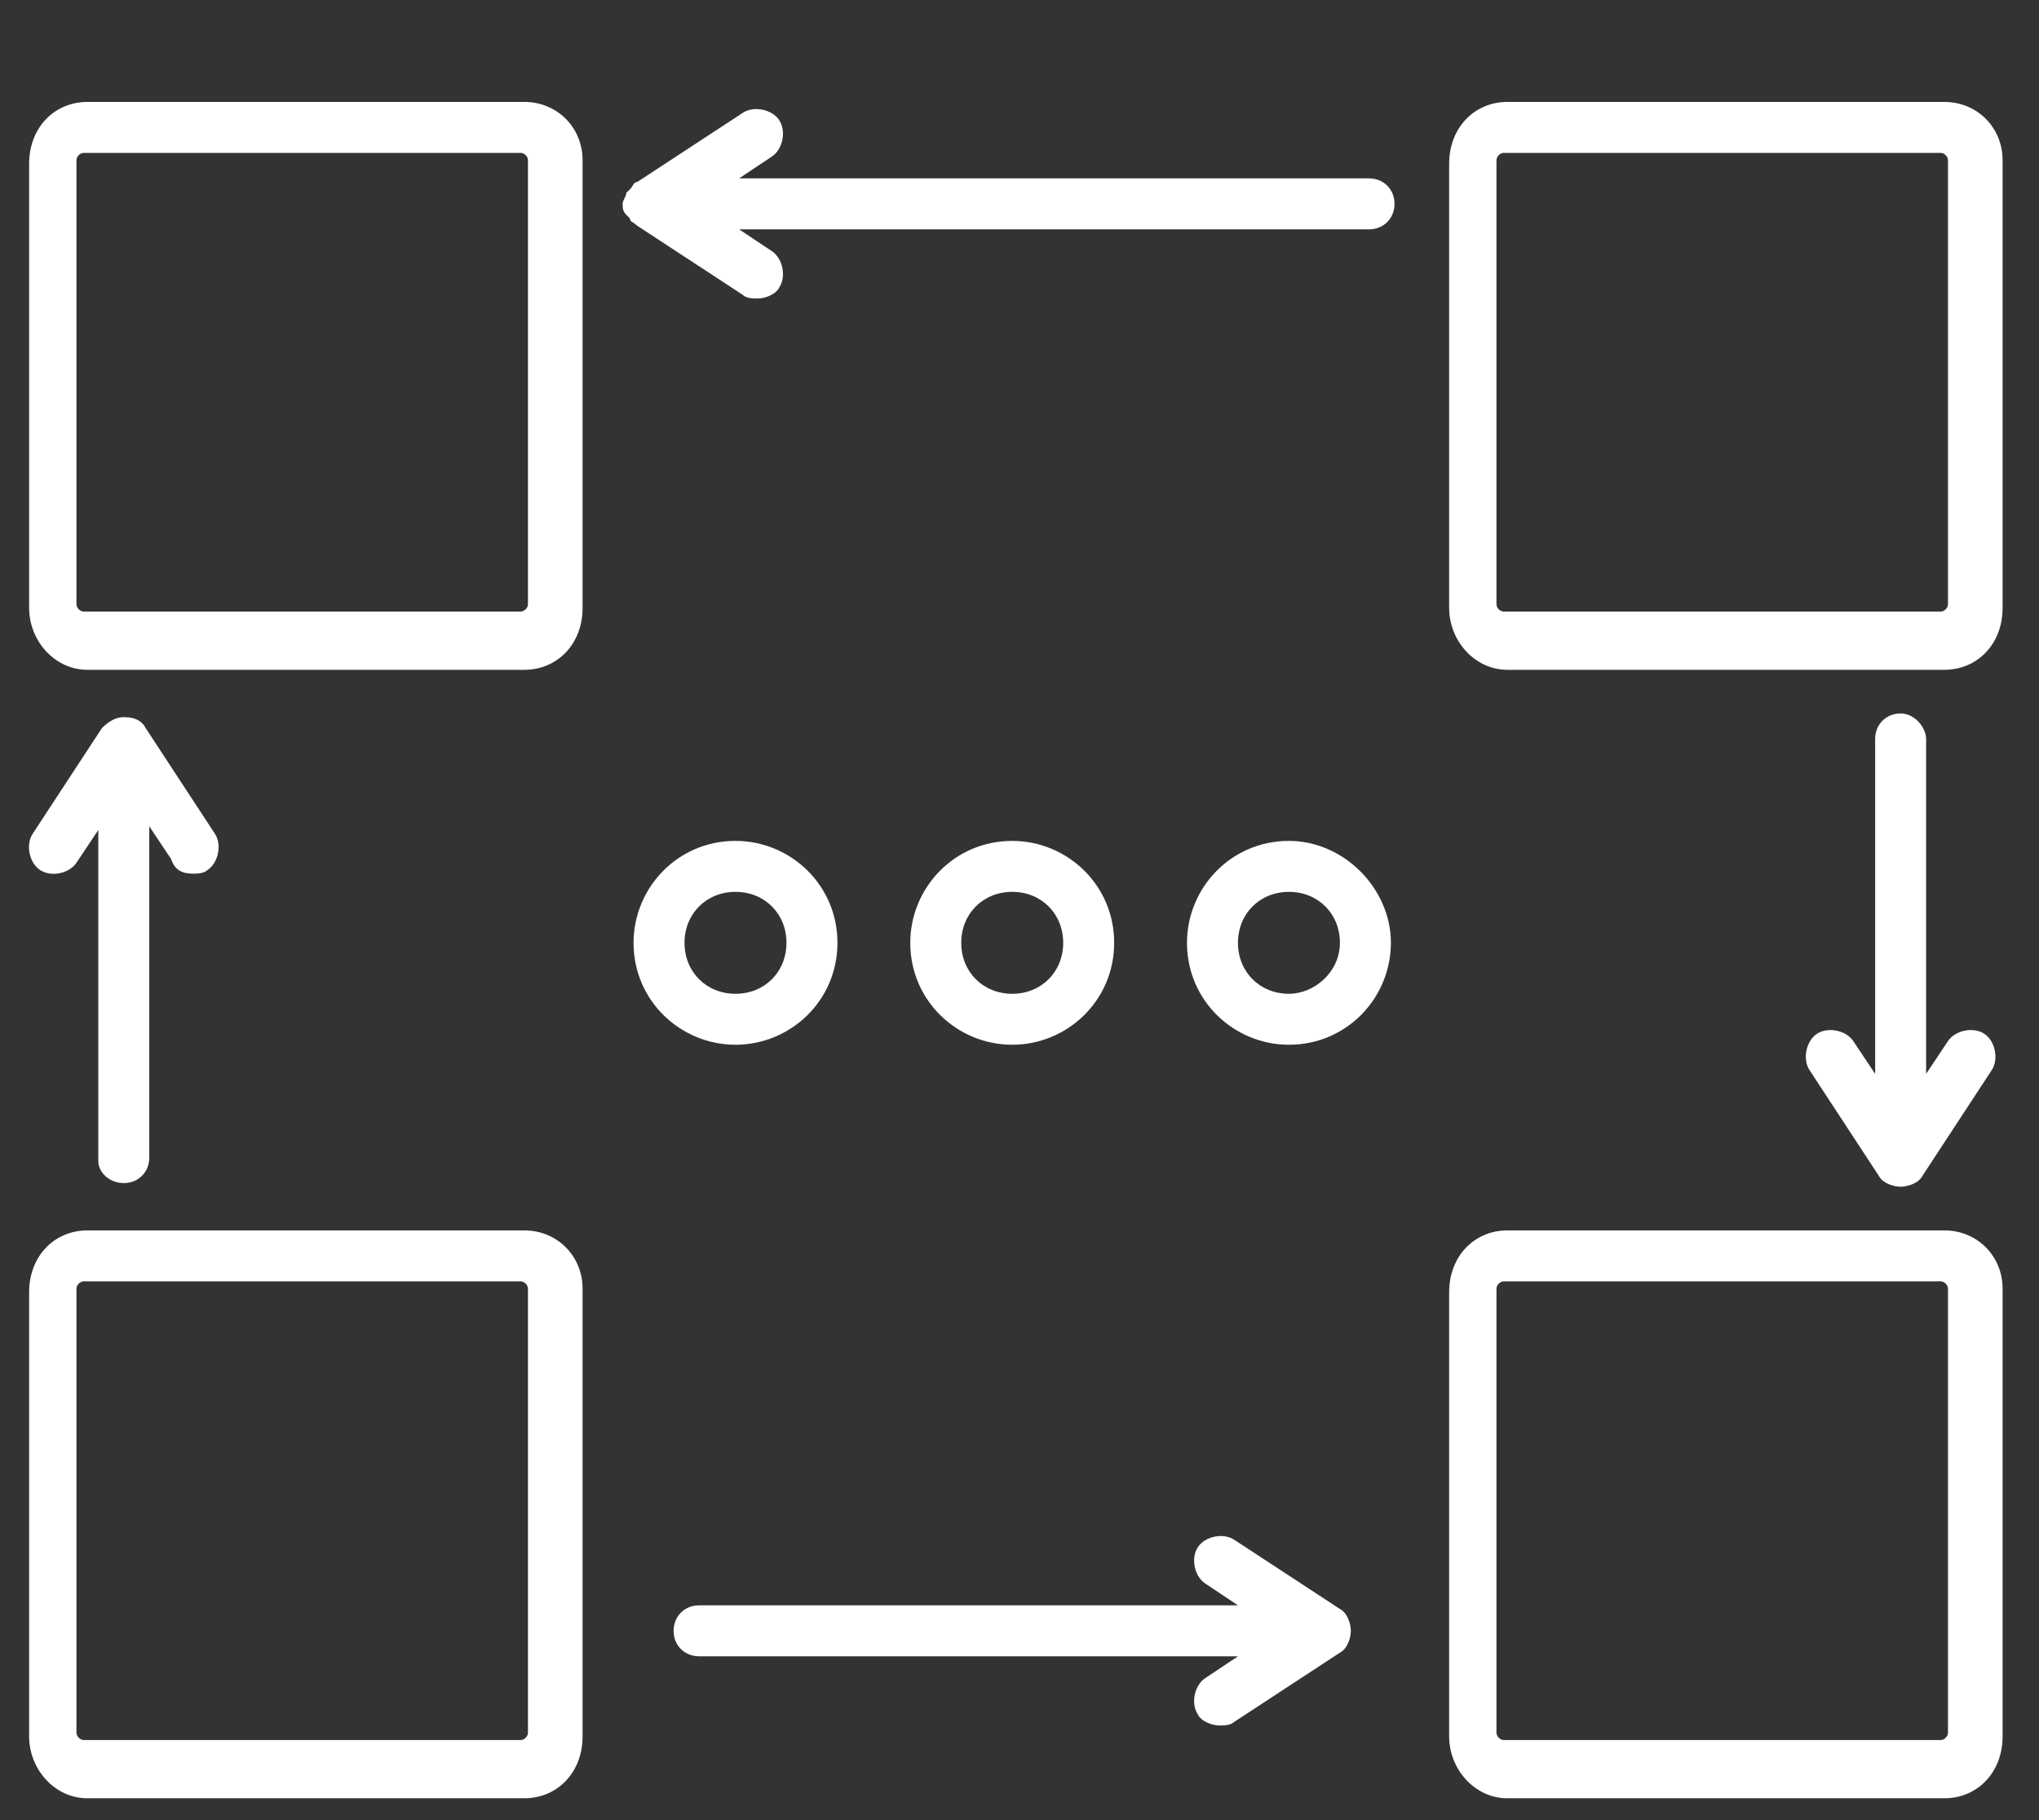
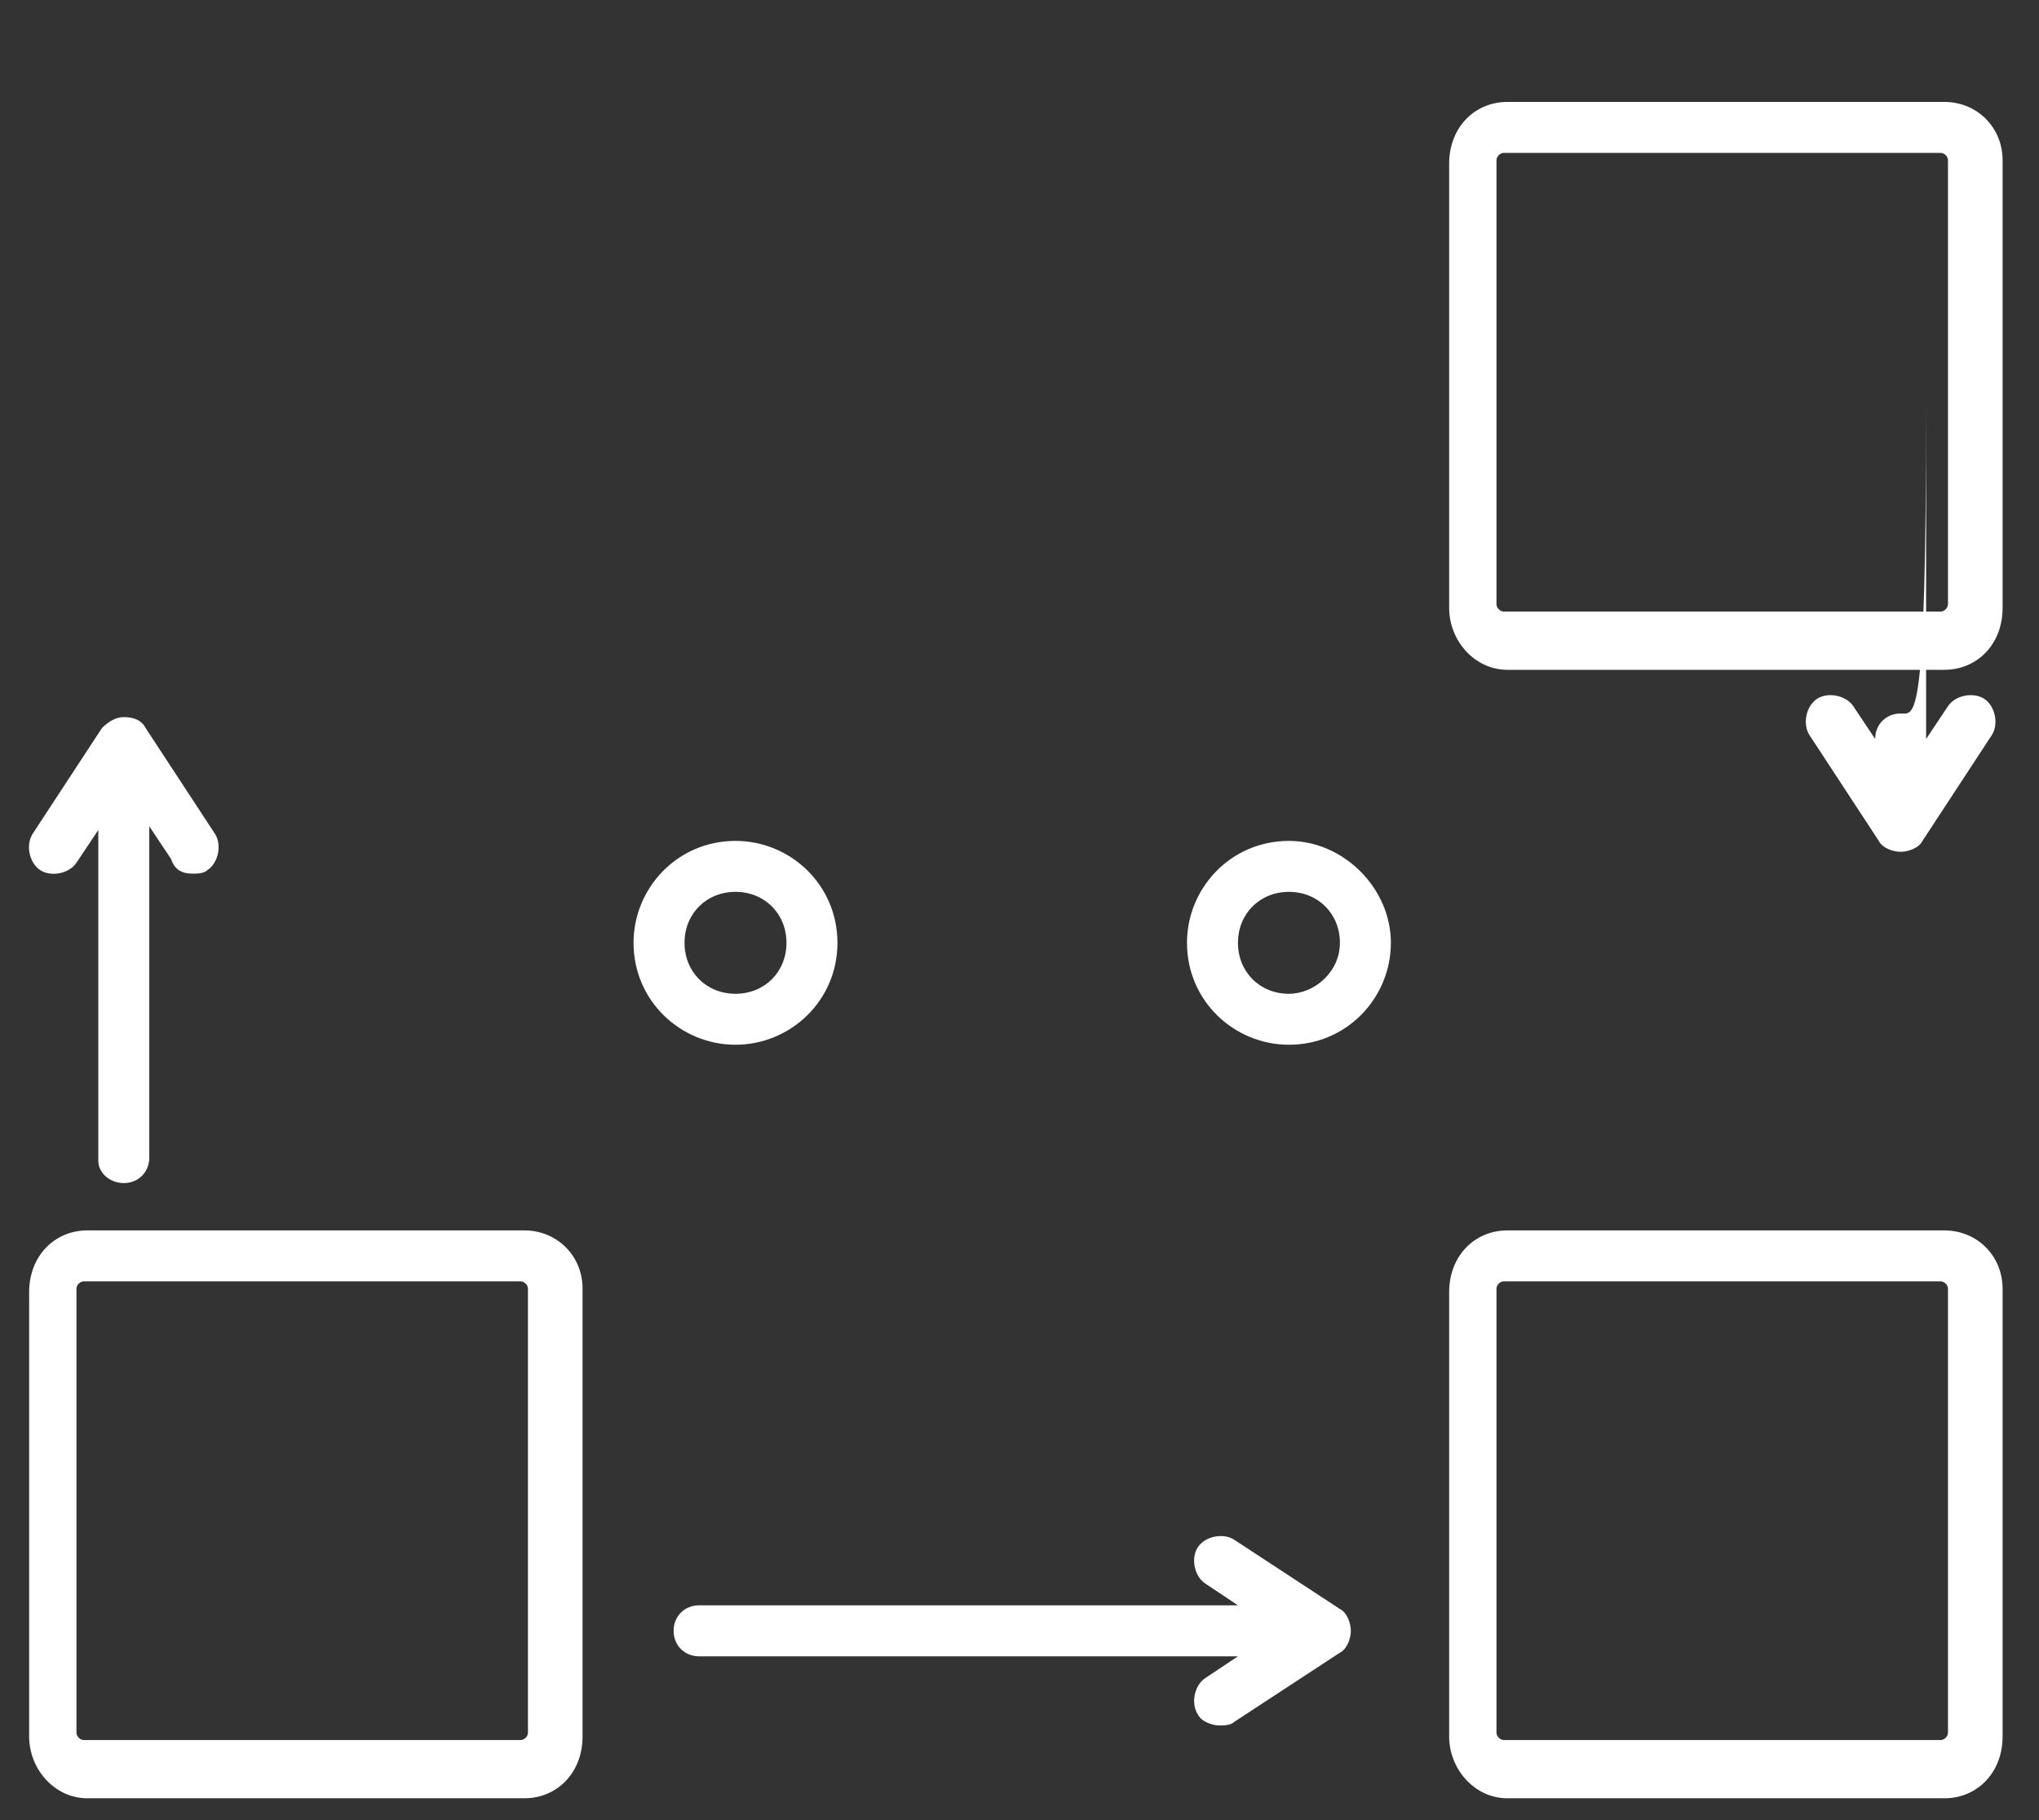
<svg xmlns="http://www.w3.org/2000/svg" version="1.1" id="Camada_1" x="0px" y="0px" viewBox="0 0 56 50" fill="#ffffff" enable-background="new 0 0 56 50" xml:space="preserve">
  <rect x="0" y="0" width="56" height="50" fill="#333333" stroke="none" />
  <g>
-     <path d="M37.6,4.9H20.3l0.9-0.6c0.3-0.2,0.4-0.7,0.2-1c-0.2-0.3-0.7-0.4-1-0.2L17.5,5c0,0,0,0,0,0c-0.1,0-0.1,0.1-0.2,0.2   c0,0,0,0-0.1,0.1c0,0.1-0.1,0.2-0.1,0.3c0,0.1,0,0.2,0.1,0.3c0,0,0,0,0.1,0.1c0,0.1,0.1,0.1,0.2,0.2c0,0,0,0,0,0l2.9,1.9   c0.1,0.1,0.3,0.1,0.4,0.1c0.2,0,0.5-0.1,0.6-0.3c0.2-0.3,0.1-0.8-0.2-1l-0.9-0.6h17.3c0.4,0,0.7-0.3,0.7-0.7   C38.3,5.2,38,4.9,37.6,4.9z" />
    <path d="M3.4,32.5c0.4,0,0.7-0.3,0.7-0.7v-9.1l0.6,0.9C4.8,23.9,5,24,5.3,24c0.1,0,0.3,0,0.4-0.1c0.3-0.2,0.4-0.7,0.2-1L4,20   c0,0,0,0,0,0c-0.1-0.2-0.3-0.3-0.6-0.3c-0.2,0-0.4,0.1-0.6,0.3c0,0,0,0,0,0l-1.9,2.9c-0.2,0.3-0.1,0.8,0.2,1c0.3,0.2,0.8,0.1,1-0.2   l0.6-0.9v9.1C2.7,32.2,3,32.5,3.4,32.5z" />
-     <path d="M52.2,19.6c-0.4,0-0.7,0.3-0.7,0.7v9.2l-0.6-0.9c-0.2-0.3-0.7-0.4-1-0.2c-0.3,0.2-0.4,0.7-0.2,1l1.9,2.9   c0.1,0.2,0.4,0.3,0.6,0.3s0.5-0.1,0.6-0.3l1.9-2.9c0.2-0.3,0.1-0.8-0.2-1c-0.3-0.2-0.8-0.1-1,0.2l-0.6,0.9v-9.2   C52.9,20,52.6,19.6,52.2,19.6z" />
+     <path d="M52.2,19.6c-0.4,0-0.7,0.3-0.7,0.7l-0.6-0.9c-0.2-0.3-0.7-0.4-1-0.2c-0.3,0.2-0.4,0.7-0.2,1l1.9,2.9   c0.1,0.2,0.4,0.3,0.6,0.3s0.5-0.1,0.6-0.3l1.9-2.9c0.2-0.3,0.1-0.8-0.2-1c-0.3-0.2-0.8-0.1-1,0.2l-0.6,0.9v-9.2   C52.9,20,52.6,19.6,52.2,19.6z" />
    <path d="M33.9,42.3c-0.3-0.2-0.8-0.1-1,0.2c-0.2,0.3-0.1,0.8,0.2,1l0.9,0.6H19.2c-0.4,0-0.7,0.3-0.7,0.7c0,0.4,0.3,0.7,0.7,0.7H34   l-0.9,0.6c-0.3,0.2-0.4,0.7-0.2,1c0.1,0.2,0.4,0.3,0.6,0.3c0.1,0,0.3,0,0.4-0.1l2.9-1.9c0.2-0.1,0.3-0.4,0.3-0.6   c0-0.2-0.1-0.5-0.3-0.6L33.9,42.3z" />
    <path d="M23,25.9c0-1.6-1.3-2.8-2.8-2.8c-1.6,0-2.8,1.3-2.8,2.8c0,1.6,1.3,2.8,2.8,2.8C21.7,28.7,23,27.5,23,25.9z M18.8,25.9   c0-0.8,0.6-1.4,1.4-1.4c0.8,0,1.4,0.6,1.4,1.4c0,0.8-0.6,1.4-1.4,1.4C19.4,27.3,18.8,26.7,18.8,25.9z" />
-     <path d="M30.6,25.9c0-1.6-1.3-2.8-2.8-2.8c-1.6,0-2.8,1.3-2.8,2.8c0,1.6,1.3,2.8,2.8,2.8C29.3,28.7,30.6,27.5,30.6,25.9z    M26.4,25.9c0-0.8,0.6-1.4,1.4-1.4c0.8,0,1.4,0.6,1.4,1.4c0,0.8-0.6,1.4-1.4,1.4C27,27.3,26.4,26.7,26.4,25.9z" />
    <path d="M35.4,23.1c-1.6,0-2.8,1.3-2.8,2.8c0,1.6,1.3,2.8,2.8,2.8c1.6,0,2.8-1.3,2.8-2.8C38.2,24.4,36.9,23.1,35.4,23.1z    M35.4,27.3c-0.8,0-1.4-0.6-1.4-1.4c0-0.8,0.6-1.4,1.4-1.4c0.8,0,1.4,0.6,1.4,1.4C36.8,26.7,36.1,27.3,35.4,27.3z" />
-     <path d="M14.4,2.8h-12c-0.9,0-1.6,0.7-1.6,1.7v12.2c0,0.9,0.7,1.7,1.6,1.7h12c0.9,0,1.6-0.7,1.6-1.7V4.4C16,3.5,15.3,2.8,14.4,2.8z    M14.5,16.6c0,0.1-0.1,0.2-0.2,0.2h-12c-0.1,0-0.2-0.1-0.2-0.2V4.4c0-0.1,0.1-0.2,0.2-0.2h12c0.1,0,0.2,0.1,0.2,0.2V16.6z" />
    <path d="M53.4,2.8h-12c-0.9,0-1.6,0.7-1.6,1.7v12.2c0,0.9,0.7,1.7,1.6,1.7h12c0.9,0,1.6-0.7,1.6-1.7V4.4C55,3.5,54.3,2.8,53.4,2.8z    M53.5,16.6c0,0.1-0.1,0.2-0.2,0.2h-12c-0.1,0-0.2-0.1-0.2-0.2V4.4c0-0.1,0.1-0.2,0.2-0.2h12c0.1,0,0.2,0.1,0.2,0.2V16.6z" />
    <path d="M14.4,33.8h-12c-0.9,0-1.6,0.7-1.6,1.7v12.2c0,0.9,0.7,1.7,1.6,1.7h12c0.9,0,1.6-0.7,1.6-1.7V35.4   C16,34.5,15.3,33.8,14.4,33.8z M14.5,47.6c0,0.1-0.1,0.2-0.2,0.2h-12c-0.1,0-0.2-0.1-0.2-0.2V35.4c0-0.1,0.1-0.2,0.2-0.2h12   c0.1,0,0.2,0.1,0.2,0.2V47.6z" />
    <path d="M53.4,33.8h-12c-0.9,0-1.6,0.7-1.6,1.7v12.2c0,0.9,0.7,1.7,1.6,1.7h12c0.9,0,1.6-0.7,1.6-1.7V35.4   C55,34.5,54.3,33.8,53.4,33.8z M53.5,47.6c0,0.1-0.1,0.2-0.2,0.2h-12c-0.1,0-0.2-0.1-0.2-0.2V35.4c0-0.1,0.1-0.2,0.2-0.2h12   c0.1,0,0.2,0.1,0.2,0.2V47.6z" />
  </g>
</svg>